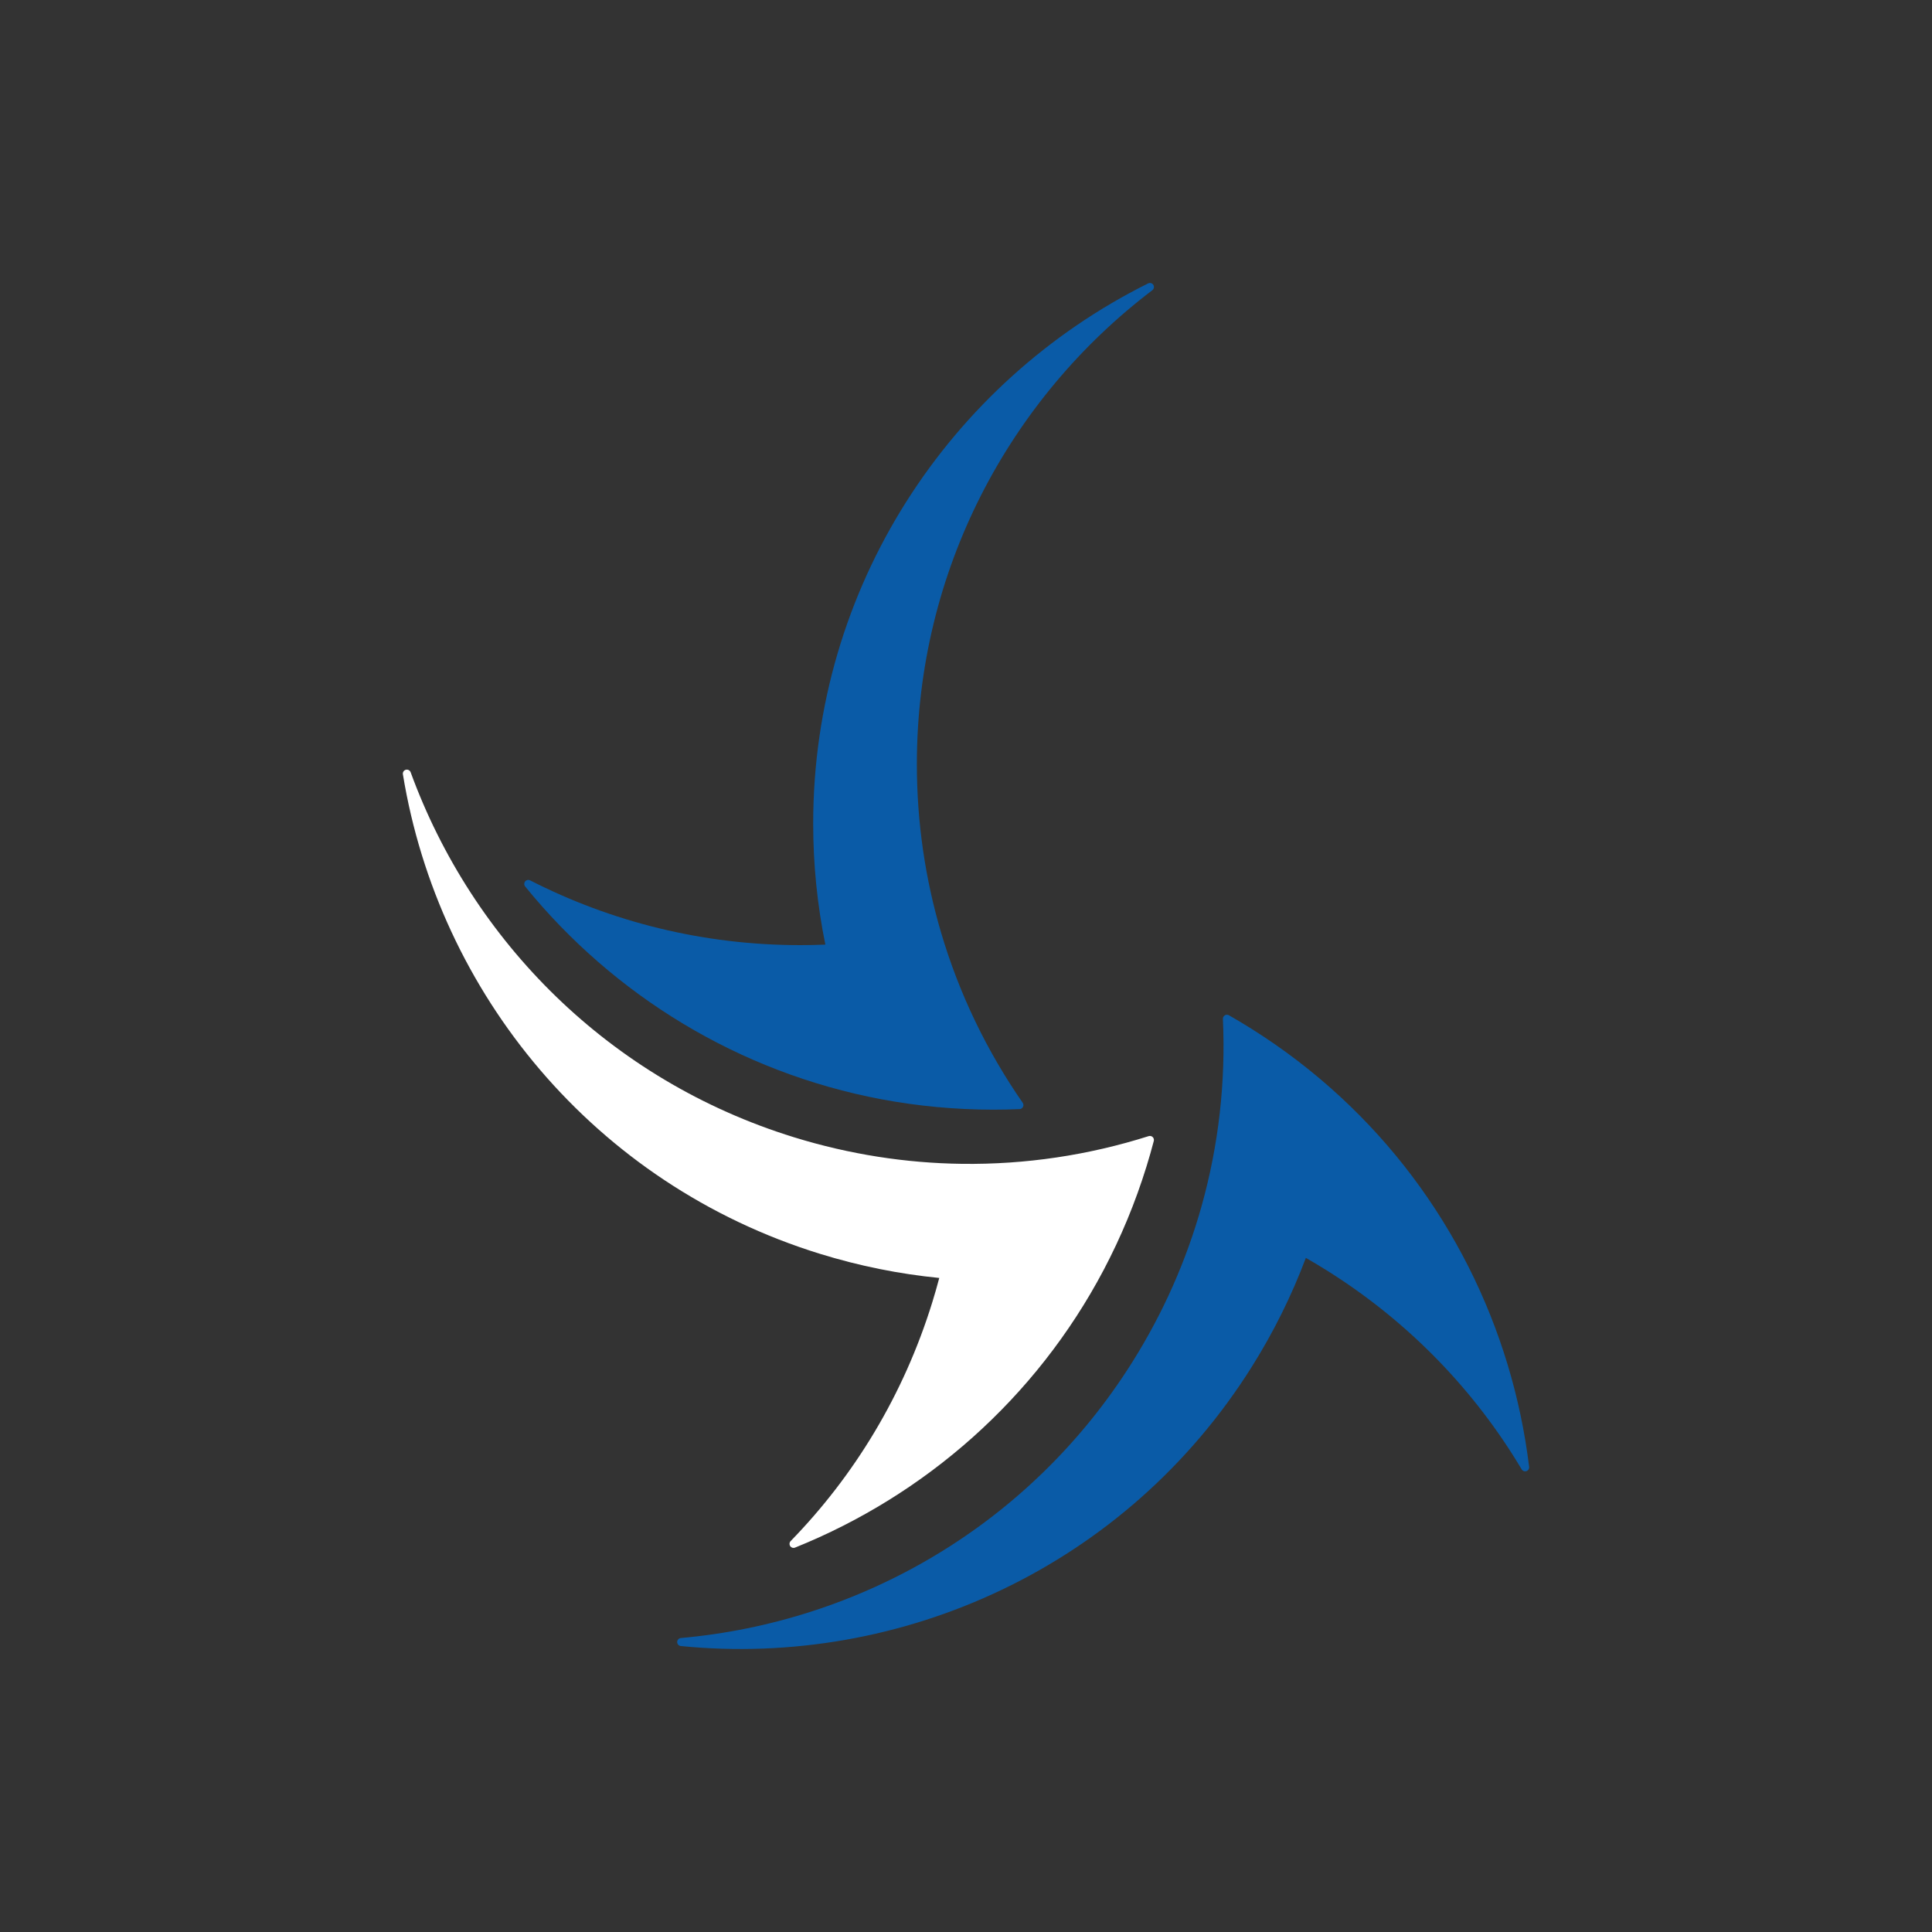
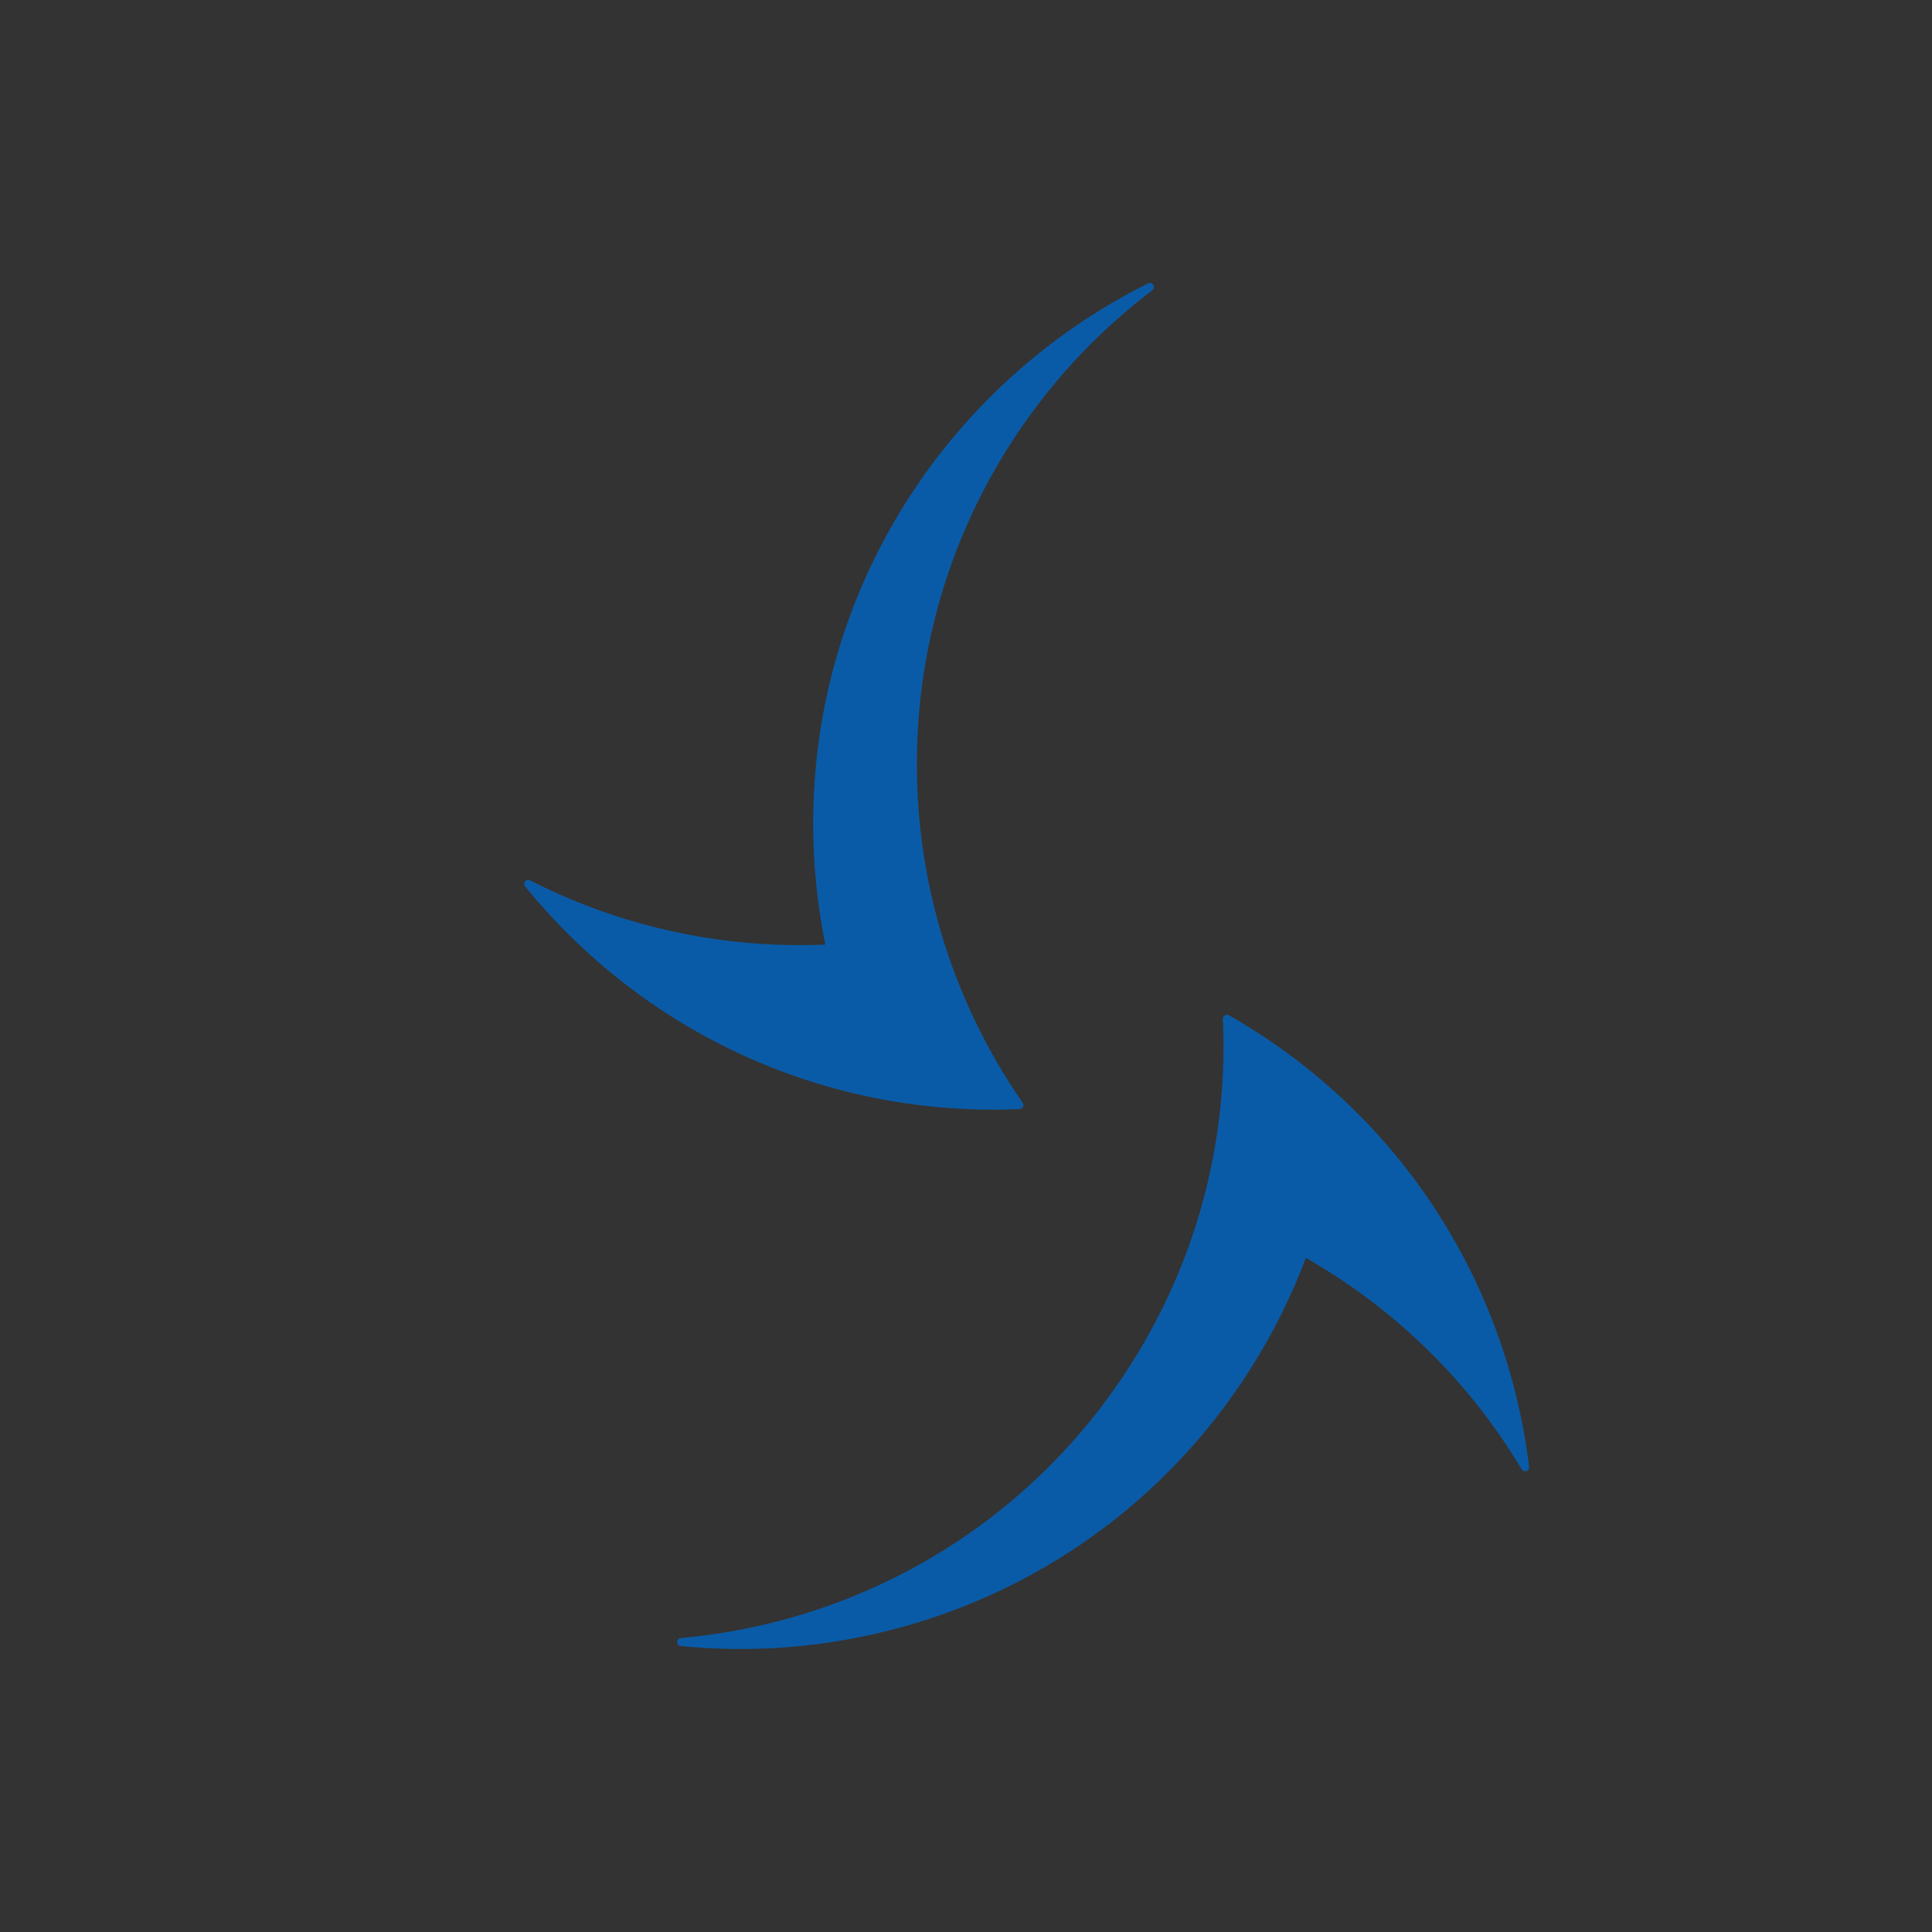
<svg xmlns="http://www.w3.org/2000/svg" width="100%" height="100%" viewBox="0 0 480 480" version="1.1" xml:space="preserve" style="fill-rule:evenodd;clip-rule:evenodd;stroke-linejoin:round;stroke-miterlimit:2;">
  <rect x="0" y="0" width="480" height="480" fill="#333333" stroke="none" />
  <path d="M285.499,70.329l-0.009,0.001l-0.001,0l-0.006,0.002l-0.024,0.005l-0.016,0.004l-0.004,0.001l-0.004,0.001l-0.016,0.005l-0.023,0.006l-0.006,0.002l-0.003,0.001l-0.01,0.004l-0.027,0.009l-0.009,0.003l-0.002,0.001l-0.006,0.002l-0.029,0.012l-0.01,0.004l-0.002,0.001l-0.005,0.002l-0.029,0.013l-0.01,0.005l-0.003,0.002c-49.3,24.527 -83.212,75.435 -83.212,134.201c0,10.299 1.042,20.356 3.025,30.07c-2.08,0.087 -4.165,0.13 -6.26,0.13c-24.154,0 -46.962,-5.806 -67.094,-16.093l-0.008,-0.004l-0.021,-0.01l-0.012,-0.005l-0.006,-0.003l-0.011,-0.005l-0.015,-0.007l-0.01,-0.004l-0.011,-0.004l-0.015,-0.006l-0.01,-0.003l-0.007,-0.003l-0.015,-0.005l-0.019,-0.006l-0.004,-0.001l-0.004,-0.001l-0.021,-0.007l-0.022,-0.005c-0.078,-0.02 -0.158,-0.03 -0.237,-0.03l-0.032,-0l-0.013,0l-0.003,0l-0.008,0.001l-0.024,0.001l-0.01,0.001l-0.006,0l-0.016,0.002l-0.016,0.002l-0.006,0.001l-0.01,0.001l-0.024,0.003l-0.008,0.002l-0.003,0l-0.013,0.002l-0.031,0.007c-0.077,0.017 -0.153,0.043 -0.225,0.079l-0.021,0.01l-0.019,0.01l-0.003,0.002l-0.004,0.003l-0.018,0.009l-0.013,0.009l-0.007,0.004l-0.009,0.005l-0.013,0.009l-0.01,0.006l-0.009,0.006l-0.013,0.01l-0.01,0.007l-0.006,0.004l-0.01,0.007l-0.019,0.015l-0.006,0.005l-0.003,0.003l-0.01,0.008l-0.021,0.019l-0.005,0.004l-0.002,0.001l-0.009,0.008l-0.021,0.021l-0.005,0.005l-0.002,0.001l-0.007,0.007l-0.018,0.02l-0.008,0.008l-0.002,0.003l-0.005,0.005l-0.015,0.017l-0.011,0.013l-0.003,0.004l-0.003,0.004l-0.01,0.013l-0.014,0.018l-0.004,0.006l-0.002,0.003l-0.007,0.009l-0.015,0.022l-0.005,0.008l-0.002,0.003l-0.004,0.006l-0.015,0.025l-0.006,0.01l-0.001,0.002l-0.003,0.005l-0.014,0.025l-0.006,0.012l-0.002,0.003l-0.003,0.007l-0.011,0.022l-0.005,0.011l-0.003,0.007l-0.005,0.011l-0.007,0.015l-0.004,0.01l-0.004,0.011l-0.005,0.015l-0.004,0.009l-0.002,0.008l-0.006,0.015l-0.006,0.019l-0.001,0.004l-0.001,0.004l-0.007,0.021l-0.005,0.022c-0.02,0.078 -0.03,0.158 -0.03,0.236l-0,0.033l0,0.013l0,0.003l0.001,0.008l0.001,0.024l0.001,0.01l0.001,0.006l0.001,0.016l0.002,0.016l0.001,0.006l0.001,0.01l0.004,0.023l0.001,0.008l0.001,0.004l0.002,0.013l0.006,0.031c0.017,0.077 0.043,0.153 0.079,0.225l0.01,0.021l0.011,0.019l0.002,0.003l0.002,0.004l0.009,0.017l0.009,0.014l0.004,0.007l0.005,0.008l0.009,0.014l0.006,0.009l0.006,0.009l0.01,0.014l0.007,0.01l0.004,0.006l0.007,0.01l0.016,0.019l0.004,0.006l0.008,0.009l0.003,0.004l0.001,0.001c21.927,26.986 53.041,46.201 88.555,52.867l0,-0c8.998,1.688 18.276,2.571 27.759,2.571c2.182,0 4.354,-0.046 6.513,-0.139c0.364,-0.016 0.691,-0.228 0.853,-0.555c0.162,-0.326 0.134,-0.715 -0.074,-1.014c-8.885,-12.801 -15.801,-27.072 -20.305,-42.37l0,0c-3.899,-13.239 -5.992,-27.258 -5.992,-41.762c0,-48.03 22.961,-90.74 58.503,-117.75l0.002,-0.002l0.009,-0.007l0.025,-0.02l0.004,-0.003l0.001,-0.001l0.009,-0.007l0.023,-0.021l0.005,-0.005l0.002,-0.001l0.006,-0.006l0.02,-0.021l0.008,-0.007l0.002,-0.003l0.005,-0.004l0.016,-0.018l0.011,-0.012l0.003,-0.003l0.003,-0.003l0.01,-0.013l0.016,-0.019l0.003,-0.005l0.001,-0.001l0.005,-0.007c0.078,-0.101 0.134,-0.215 0.168,-0.334l-0,-0.001l0.002,-0.009l0.009,-0.034l0,-0.001l0.001,-0.002l0.007,-0.034l0.002,-0.01l-0,-0c0.023,-0.122 0.023,-0.249 -0.002,-0.374l-0.001,-0.008l-0.001,-0.002l-0.001,-0.006l-0.006,-0.023l-0.003,-0.017l-0.001,-0.004l-0.001,-0.004l-0.005,-0.016l-0.006,-0.023l-0.003,-0.006l-0,-0.003l-0.004,-0.01l-0.009,-0.027l-0.003,-0.009l-0.001,-0.002l-0.003,-0.006l-0.011,-0.029l-0.004,-0.01l-0.001,-0.002l-0.003,-0.005l-0.012,-0.028l-0.006,-0.011l-0.001,-0.003l-0.004,-0.006l-0.012,-0.025l-0.005,-0.009l-0.003,-0.005l-0.007,-0.012l-0.01,-0.018l-0.005,-0.007l-0.004,-0.007l-0.012,-0.017l-0.007,-0.011l-0.003,-0.005l-0.006,-0.009l-0.017,-0.022l-0.004,-0.006l-0.002,-0.002l-0.007,-0.01l-0.02,-0.024l-0.003,-0.004l-0.002,-0.002l-0.006,-0.008l-0.022,-0.023l-0.004,-0.005l-0.002,-0.002l-0.006,-0.007l-0.02,-0.02l-0.007,-0.007l-0.003,-0.003l-0.004,-0.004l-0.018,-0.016l-0.012,-0.011l-0.004,-0.003l-0.003,-0.003l-0.013,-0.01l-0.018,-0.016l-0.005,-0.003l-0.001,-0.002l-0.007,-0.005c-0.101,-0.077 -0.215,-0.133 -0.335,-0.167l-0,-0l-0.009,-0.003l-0.034,-0.008l-0.002,-0.001l-0.002,-0l-0.033,-0.007l-0.01,-0.002l-0,-0c-0.122,-0.023 -0.249,-0.023 -0.374,0.002Z" style="fill:#0a5ba7;" />
-   <path d="M100.093,192.106l-0.001,0.008l-0,0.002l-0.001,0.006l-0.002,0.024l-0.001,0.017l0,0.004l-0,0.004l-0,0.017l-0.001,0.023l0,0.007l0,0.003l0,0.011l0.001,0.029l0.001,0.008l-0,0.003l0,0.006l0.003,0.032l0.001,0.01l0,0.002l0.001,0.006l0.004,0.031l0.002,0.011l0,0.003c8.872,54.345 47.492,101.781 103.636,119.139c9.839,3.041 19.755,5.017 29.622,5.992c-0.531,2.012 -1.106,4.017 -1.725,6.019c-7.134,23.075 -19.417,43.151 -35.192,59.347l-0.006,0.006l-0.016,0.017l-0.009,0.01l-0.004,0.005l-0.008,0.009l-0.011,0.013l-0.007,0.008l-0.007,0.009l-0.01,0.013l-0.006,0.008l-0.004,0.006l-0.01,0.013l-0.011,0.016l-0.003,0.004l-0.002,0.003l-0.012,0.018l-0.012,0.02c-0.042,0.069 -0.075,0.142 -0.099,0.217l-0.009,0.031l-0.004,0.012l-0.001,0.004l-0.001,0.007l-0.006,0.023l-0.002,0.01l-0.002,0.006l-0.003,0.016l-0.003,0.016l-0.001,0.006l-0.002,0.01l-0.003,0.023l-0.001,0.008l-0.001,0.003l-0.002,0.014l-0.002,0.032c-0.007,0.078 -0.004,0.158 0.008,0.238l0.004,0.022l0.004,0.022l0.001,0.004l0.001,0.004l0.004,0.019l0.004,0.016l0.002,0.008l0.003,0.009l0.004,0.016l0.003,0.011l0.003,0.01l0.006,0.016l0.003,0.012l0.003,0.006l0.004,0.012l0.008,0.022l0.003,0.008l0.002,0.003l0.004,0.012l0.012,0.026l0.003,0.006l0.001,0.002l0.004,0.011l0.014,0.026l0.003,0.007l0.001,0.002l0.005,0.008l0.013,0.024l0.006,0.01l0.002,0.003l0.003,0.006l0.012,0.019l0.009,0.014l0.003,0.004l0.003,0.005l0.01,0.013l0.013,0.019l0.004,0.006l0.002,0.003l0.007,0.008l0.017,0.022l0.006,0.007l0.002,0.002l0.004,0.005l0.02,0.023l0.008,0.008l0.001,0.002l0.005,0.005l0.019,0.02l0.01,0.009l0.002,0.003l0.006,0.005l0.017,0.017l0.01,0.008l0.005,0.005l0.009,0.008l0.013,0.011l0.008,0.006l0.009,0.008l0.013,0.009l0.008,0.007l0.006,0.004l0.013,0.01l0.017,0.011l0.003,0.003l0.004,0.002l0.018,0.012l0.019,0.012c0.069,0.042 0.142,0.075 0.217,0.099l0.031,0.009l0.013,0.003l0.003,0.001l0.008,0.002l0.023,0.006l0.009,0.002l0.007,0.001l0.015,0.003l0.016,0.004l0.006,0.001l0.01,0.001l0.023,0.004l0.008,0.001l0.004,0l0.013,0.002l0.032,0.003c0.078,0.007 0.158,0.004 0.238,-0.009l0.023,-0.003l0.021,-0.005l0.004,-0l0.004,-0.001l0.02,-0.004l0.015,-0.005l0.008,-0.001l0.01,-0.003l0.015,-0.004l0.011,-0.004l0.01,-0.003l0.017,-0.005l0.011,-0.004l0.006,-0.002l0.012,-0.004l0.023,-0.009l0.007,-0.003l0.011,-0.004l0.005,-0.002l0.001,-0c32.258,-12.979 59.807,-37.029 76.664,-68.99l0,-0c4.271,-8.097 7.855,-16.701 10.656,-25.76c0.645,-2.085 1.241,-4.174 1.791,-6.264c0.092,-0.353 -0.014,-0.728 -0.278,-0.979c-0.264,-0.251 -0.644,-0.339 -0.991,-0.229c-14.855,4.708 -30.531,7.1 -46.477,6.884l0,0c-13.8,-0.185 -27.812,-2.326 -41.668,-6.61c-45.888,-14.186 -79.911,-48.737 -95.217,-90.672l-0.002,-0.002l-0.003,-0.011l-0.012,-0.029l-0.002,-0.006l-0.001,-0.001l-0.004,-0.01l-0.014,-0.029l-0.002,-0.006l-0.001,-0.002l-0.004,-0.008l-0.014,-0.025l-0.004,-0.01l-0.002,-0.002l-0.003,-0.006l-0.012,-0.02l-0.009,-0.015l-0.002,-0.004l-0.002,-0.003l-0.009,-0.014l-0.014,-0.02l-0.003,-0.005l-0.001,-0.002l-0.005,-0.007c-0.074,-0.104 -0.166,-0.191 -0.27,-0.258l-0.001,-0l-0.008,-0.006l-0.029,-0.018l-0.002,-0.001l-0.002,-0.001l-0.03,-0.016l-0.008,-0.005l-0.001,-0c-0.11,-0.058 -0.231,-0.096 -0.357,-0.109l-0.009,-0.001l-0.002,-0l-0.005,-0.001l-0.025,-0.001l-0.016,-0.002l-0.004,0l-0.005,-0l-0.017,-0l-0.023,-0.001l-0.007,0l-0.003,0l-0.011,0.001l-0.028,0l-0.009,0.001l-0.002,-0l-0.007,0.001l-0.031,0.002l-0.011,0.001l-0.002,0l-0.005,0.001l-0.032,0.004l-0.011,0.002l-0.003,0l-0.008,0.002l-0.027,0.005l-0.01,0.002l-0.005,0.001l-0.014,0.003l-0.02,0.005l-0.008,0.002l-0.008,0.002l-0.02,0.006l-0.013,0.003l-0.005,0.002l-0.01,0.003l-0.026,0.009l-0.008,0.003l-0.003,0.001l-0.01,0.004l-0.029,0.012l-0.006,0.002l-0.001,0.001l-0.01,0.004l-0.029,0.013l-0.006,0.003l-0.002,0.001l-0.008,0.004l-0.025,0.013l-0.01,0.005l-0.003,0.002l-0.005,0.003l-0.021,0.012l-0.014,0.008l-0.004,0.003l-0.003,0.002l-0.014,0.009l-0.021,0.013l-0.004,0.004l-0.002,0.001l-0.007,0.005c-0.104,0.073 -0.191,0.165 -0.258,0.27l-0.001,0l-0.005,0.008l-0.018,0.03l-0.001,0.001l-0.001,0.002l-0.016,0.03l-0.005,0.009l-0,0c-0.058,0.11 -0.096,0.231 -0.109,0.358Z" style="fill:#fff;" />
-   <path d="M168.883,408.891l0.008,0.004l0.002,0l0.005,0.002l0.023,0.008l0.016,0.006l0.004,0.001l0.004,0.001l0.016,0.005l0.023,0.006l0.006,0.002l0.003,0.001l0.011,0.002l0.027,0.007l0.009,0.002l0.002,0l0.007,0.001l0.031,0.006l0.01,0.002l0.002,0l0.006,0.001l0.031,0.004l0.012,0.001l0.002,0c54.793,5.46 110.592,-19.605 141.855,-69.365c5.479,-8.72 9.947,-17.79 13.436,-27.071c1.807,1.033 3.596,2.105 5.37,3.22c20.452,12.85 36.676,29.9 48.25,49.321l0.004,0.007l0.013,0.021l0.007,0.01l0.003,0.006l0.007,0.01l0.01,0.014l0.006,0.008l0.007,0.009l0.01,0.013l0.006,0.008l0.005,0.006l0.01,0.013l0.013,0.015l0.003,0.003l0.002,0.003l0.015,0.017l0.015,0.016c0.056,0.059 0.118,0.109 0.185,0.152l0.027,0.017l0.011,0.006l0.003,0.002l0.007,0.004l0.021,0.011l0.009,0.005l0.006,0.003l0.014,0.007l0.014,0.007l0.006,0.003l0.009,0.004l0.022,0.009l0.007,0.003l0.003,0.002l0.012,0.005l0.03,0.011c0.075,0.027 0.153,0.044 0.233,0.053l0.023,0.002l0.021,0.001l0.004,0.001l0.005,-0l0.02,0.001l0.016,0l0.008,0l0.01,0l0.016,0l0.011,-0l0.011,-0l0.017,-0.002l0.012,-0l0.007,-0.001l0.012,-0.001l0.024,-0.002l0.008,-0.001l0.004,-0.001l0.013,-0.001l0.028,-0.005l0.006,-0l0.002,-0.001l0.012,-0.002l0.029,-0.006l0.007,-0.001l0.002,-0.001l0.01,-0.002l0.026,-0.007l0.011,-0.003l0.003,-0.001l0.007,-0.002l0.022,-0.007l0.016,-0.005l0.005,-0.001l0.005,-0.002l0.015,-0.006l0.021,-0.007l0.007,-0.003l0.003,-0.002l0.01,-0.004l0.026,-0.011l0.008,-0.004l0.003,-0.001l0.006,-0.003l0.027,-0.013l0.01,-0.005l0.002,-0.001l0.005,-0.003l0.026,-0.014l0.011,-0.007l0.003,-0.002l0.007,-0.004l0.02,-0.012l0.011,-0.007l0.006,-0.004l0.009,-0.007l0.014,-0.01l0.009,-0.006l0.009,-0.006l0.013,-0.01l0.008,-0.006l0.006,-0.005l0.013,-0.01l0.015,-0.013l0.003,-0.003l0.003,-0.003l0.017,-0.014l0.016,-0.016c0.059,-0.056 0.109,-0.118 0.151,-0.184l0.017,-0.027l0.007,-0.012l0.002,-0.003l0.004,-0.007l0.011,-0.02l0.005,-0.009l0.003,-0.006l0.007,-0.014l0.007,-0.015l0.002,-0.006l0.005,-0.009l0.009,-0.021l0.003,-0.008l0.001,-0.003l0.005,-0.012l0.012,-0.03c0.026,-0.074 0.044,-0.152 0.053,-0.233l0.002,-0.022l0.001,-0.022l0,-0.004l0.001,-0.004l0.001,-0.02l-0,-0.016l0,-0.008l-0,-0.01l-0,-0.017l-0.001,-0.011l0,-0.01l-0.001,-0.017l-0,-0.012l-0.001,-0.007l-0.001,-0.013l-0.003,-0.024l-0,-0.008l-0.002,-0.011l-0,-0.005l-0.001,-0.002c-4.21,-34.515 -20.333,-67.338 -46.859,-91.876l0,0c-6.72,-6.216 -14.106,-11.9 -22.135,-16.945c-1.848,-1.161 -3.712,-2.276 -5.59,-3.347c-0.317,-0.18 -0.706,-0.174 -1.017,0.016c-0.311,0.19 -0.494,0.535 -0.477,0.899c0.713,15.566 -1.023,31.328 -5.348,46.678l0,-0c-3.742,13.285 -9.427,26.268 -17.143,38.549c-25.552,40.67 -67.716,64.619 -112.18,68.581l-0.003,0.001l-0.012,0.001l-0.031,0.004l-0.005,0l-0.002,0.001l-0.011,0.001l-0.031,0.005l-0.006,0.002l-0.003,0l-0.008,0.002l-0.028,0.006l-0.011,0.002l-0.003,0.001l-0.006,0.002l-0.023,0.006l-0.016,0.004l-0.004,0.002l-0.004,0.001l-0.016,0.005l-0.023,0.008l-0.006,0.002l-0.001,0.001l-0.008,0.003c-0.12,0.044 -0.228,0.111 -0.32,0.194l-0,0l-0.007,0.007l-0.025,0.023l-0.002,0.002l-0.001,0.001l-0.024,0.025l-0.007,0.007l0,0c-0.084,0.092 -0.152,0.199 -0.197,0.318l-0.004,0.008l-0,0.001l-0.002,0.006l-0.008,0.023l-0.006,0.016l-0.001,0.004l-0.001,0.004l-0.005,0.016l-0.006,0.022l-0.002,0.007l-0.001,0.003l-0.002,0.01l-0.007,0.028l-0.002,0.009l-0,0.002l-0.001,0.007l-0.006,0.031l-0.002,0.01l-0,0.002l-0.001,0.006l-0.004,0.031l-0.001,0.011l-0,0.003l-0.001,0.008l-0.002,0.028l-0.001,0.01l-0,0.006l-0.001,0.013l-0,0.021l-0,0.008l-0,0.008l0,0.021l0,0.014l0.001,0.005l-0,0.011l0.002,0.027l0.001,0.008l-0,0.003l0.001,0.012l0.004,0.031l0,0.005l0.001,0.002l0.001,0.011l0.006,0.031l0.001,0.006l0,0.003l0.002,0.008l0.006,0.028l0.003,0.011l0,0.003l0.002,0.006l0.006,0.023l0.005,0.016l0.001,0.004l0.001,0.004l0.006,0.016l0.007,0.023l0.002,0.006l0.001,0.001l0.003,0.008c0.044,0.12 0.111,0.228 0.194,0.32l0,0l0.007,0.007l0.024,0.025l0.001,0.002l0.001,0.001l0.025,0.024l0.007,0.007l0.001,0c0.091,0.084 0.198,0.152 0.317,0.197Z" style="fill:#0a5ba7;" />
+   <path d="M168.883,408.891l0.008,0.004l0.002,0l0.005,0.002l0.023,0.008l0.016,0.006l0.004,0.001l0.004,0.001l0.016,0.005l0.023,0.006l0.006,0.002l0.003,0.001l0.011,0.002l0.027,0.007l0.009,0.002l0.002,0l0.007,0.001l0.031,0.006l0.01,0.002l0.002,0l0.006,0.001l0.031,0.004l0.012,0.001l0.002,0c54.793,5.46 110.592,-19.605 141.855,-69.365c5.479,-8.72 9.947,-17.79 13.436,-27.071c1.807,1.033 3.596,2.105 5.37,3.22c20.452,12.85 36.676,29.9 48.25,49.321l0.004,0.007l0.013,0.021l0.007,0.01l0.003,0.006l0.007,0.01l0.01,0.014l0.006,0.008l0.007,0.009l0.01,0.013l0.006,0.008l0.005,0.006l0.01,0.013l0.013,0.015l0.003,0.003l0.002,0.003l0.015,0.017l0.015,0.016c0.056,0.059 0.118,0.109 0.185,0.152l0.027,0.017l0.011,0.006l0.003,0.002l0.007,0.004l0.021,0.011l0.009,0.005l0.006,0.003l0.014,0.007l0.014,0.007l0.006,0.003l0.009,0.004l0.022,0.009l0.007,0.003l0.003,0.002l0.012,0.005l0.03,0.011c0.075,0.027 0.153,0.044 0.233,0.053l0.023,0.002l0.021,0.001l0.004,0.001l0.005,-0l0.02,0.001l0.016,0l0.008,0l0.01,0l0.016,0l0.011,-0l0.011,-0l0.017,-0.002l0.012,-0l0.007,-0.001l0.012,-0.001l0.024,-0.002l0.008,-0.001l0.004,-0.001l0.013,-0.001l0.028,-0.005l0.006,-0l0.002,-0.001l0.012,-0.002l0.029,-0.006l0.007,-0.001l0.002,-0.001l0.01,-0.002l0.026,-0.007l0.011,-0.003l0.003,-0.001l0.007,-0.002l0.022,-0.007l0.016,-0.005l0.005,-0.001l0.005,-0.002l0.015,-0.006l0.021,-0.007l0.007,-0.003l0.003,-0.002l0.01,-0.004l0.026,-0.011l0.008,-0.004l0.003,-0.001l0.006,-0.003l0.027,-0.013l0.01,-0.005l0.002,-0.001l0.005,-0.003l0.026,-0.014l0.011,-0.007l0.003,-0.002l0.007,-0.004l0.02,-0.012l0.011,-0.007l0.006,-0.004l0.009,-0.007l0.014,-0.01l0.009,-0.006l0.009,-0.006l0.013,-0.01l0.008,-0.006l0.006,-0.005l0.013,-0.01l0.015,-0.013l0.003,-0.003l0.003,-0.003l0.017,-0.014l0.016,-0.016c0.059,-0.056 0.109,-0.118 0.151,-0.184l0.017,-0.027l0.007,-0.012l0.002,-0.003l0.004,-0.007l0.011,-0.02l0.005,-0.009l0.003,-0.006l0.007,-0.014l0.007,-0.015l0.002,-0.006l0.005,-0.009l0.009,-0.021l0.003,-0.008l0.001,-0.003l0.005,-0.012l0.012,-0.03c0.026,-0.074 0.044,-0.152 0.053,-0.233l0.002,-0.022l0.001,-0.022l0,-0.004l0.001,-0.004l0.001,-0.02l-0,-0.016l0,-0.008l-0,-0.01l-0,-0.017l-0.001,-0.011l0,-0.01l-0.001,-0.017l-0,-0.012l-0.001,-0.007l-0.001,-0.013l-0.003,-0.024l-0,-0.008l-0.002,-0.011l-0,-0.005l-0.001,-0.002c-4.21,-34.515 -20.333,-67.338 -46.859,-91.876l0,0c-6.72,-6.216 -14.106,-11.9 -22.135,-16.945c-1.848,-1.161 -3.712,-2.276 -5.59,-3.347c-0.317,-0.18 -0.706,-0.174 -1.017,0.016c-0.311,0.19 -0.494,0.535 -0.477,0.899c0.713,15.566 -1.023,31.328 -5.348,46.678l0,-0c-3.742,13.285 -9.427,26.268 -17.143,38.549c-25.552,40.67 -67.716,64.619 -112.18,68.581l-0.003,0.001l-0.012,0.001l-0.031,0.004l-0.005,0l-0.002,0.001l-0.011,0.001l-0.031,0.005l-0.006,0.002l-0.003,0l-0.008,0.002l-0.028,0.006l-0.011,0.002l-0.003,0.001l-0.006,0.002l-0.023,0.006l-0.016,0.004l-0.004,0.002l-0.004,0.001l-0.016,0.005l-0.023,0.008l-0.006,0.002l-0.001,0.001l-0.008,0.003c-0.12,0.044 -0.228,0.111 -0.32,0.194l-0.007,0.007l-0.025,0.023l-0.002,0.002l-0.001,0.001l-0.024,0.025l-0.007,0.007l0,0c-0.084,0.092 -0.152,0.199 -0.197,0.318l-0.004,0.008l-0,0.001l-0.002,0.006l-0.008,0.023l-0.006,0.016l-0.001,0.004l-0.001,0.004l-0.005,0.016l-0.006,0.022l-0.002,0.007l-0.001,0.003l-0.002,0.01l-0.007,0.028l-0.002,0.009l-0,0.002l-0.001,0.007l-0.006,0.031l-0.002,0.01l-0,0.002l-0.001,0.006l-0.004,0.031l-0.001,0.011l-0,0.003l-0.001,0.008l-0.002,0.028l-0.001,0.01l-0,0.006l-0.001,0.013l-0,0.021l-0,0.008l-0,0.008l0,0.021l0,0.014l0.001,0.005l-0,0.011l0.002,0.027l0.001,0.008l-0,0.003l0.001,0.012l0.004,0.031l0,0.005l0.001,0.002l0.001,0.011l0.006,0.031l0.001,0.006l0,0.003l0.002,0.008l0.006,0.028l0.003,0.011l0,0.003l0.002,0.006l0.006,0.023l0.005,0.016l0.001,0.004l0.001,0.004l0.006,0.016l0.007,0.023l0.002,0.006l0.001,0.001l0.003,0.008c0.044,0.12 0.111,0.228 0.194,0.32l0,0l0.007,0.007l0.024,0.025l0.001,0.002l0.001,0.001l0.025,0.024l0.007,0.007l0.001,0c0.091,0.084 0.198,0.152 0.317,0.197Z" style="fill:#0a5ba7;" />
</svg>